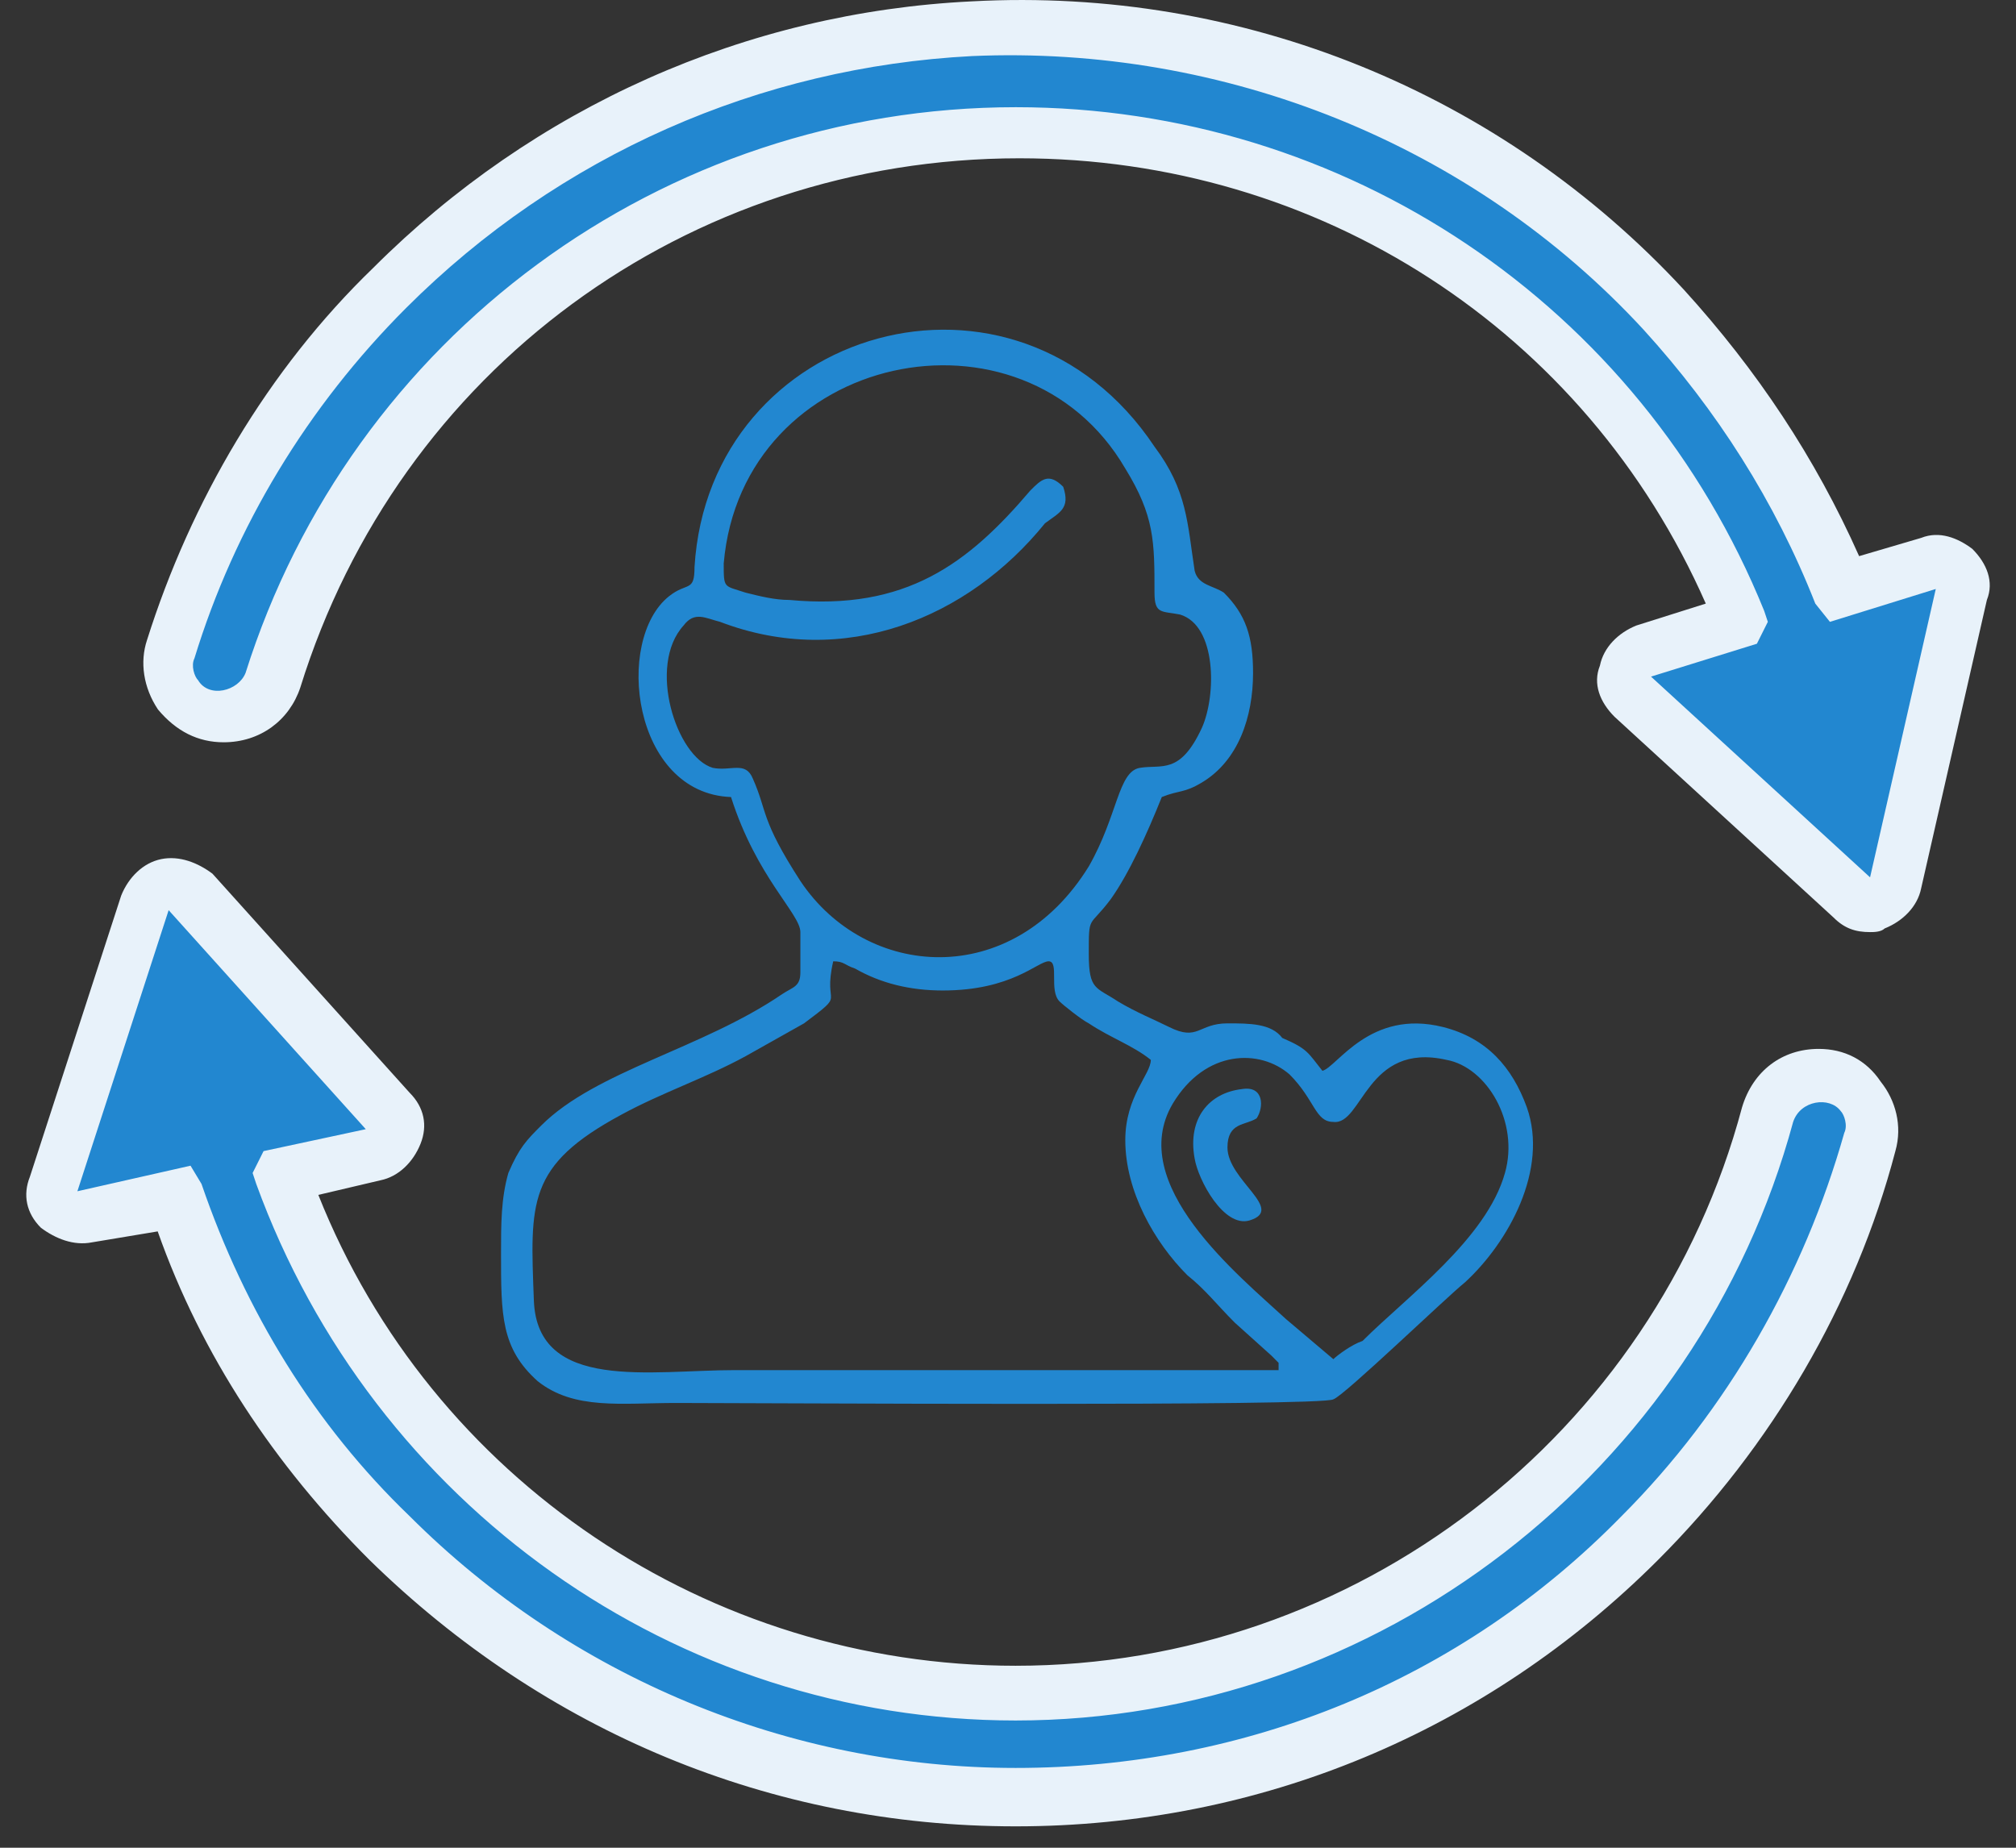
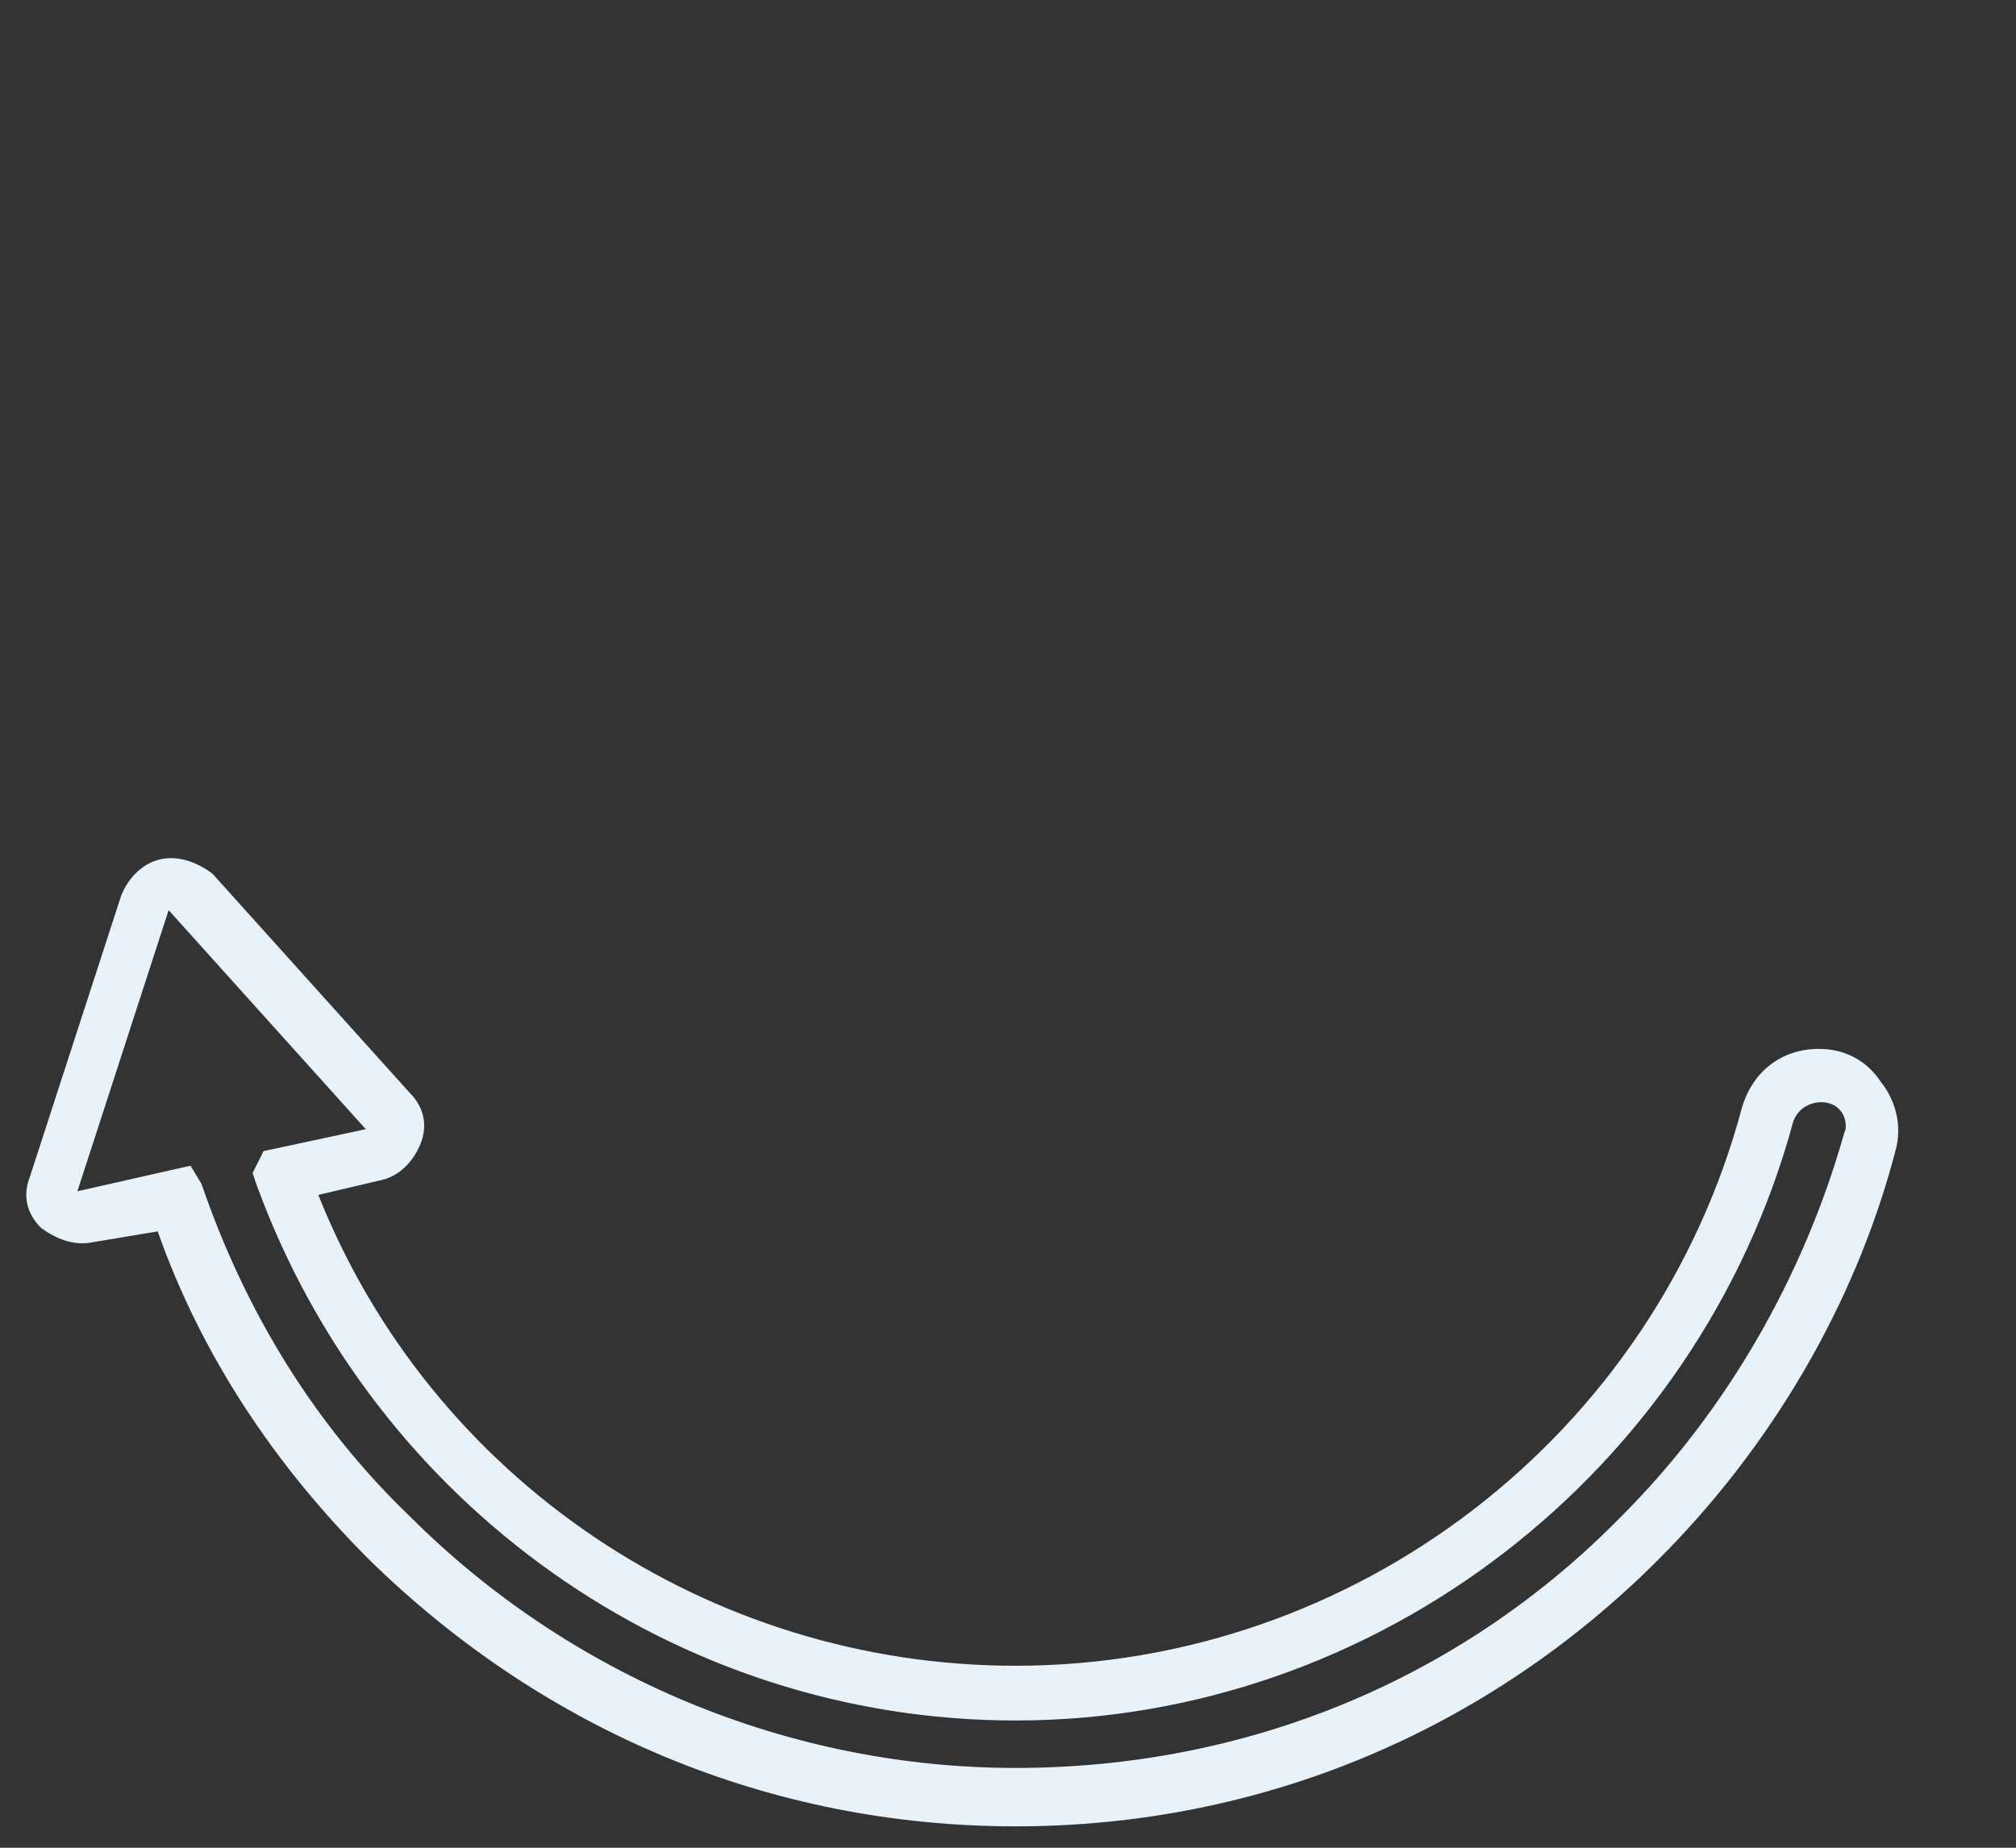
<svg xmlns="http://www.w3.org/2000/svg" width="72" height="66" viewBox="0 0 72 66" fill="none">
  <rect x="0" y="0" width="72" height="66" fill="#333333" stroke="none" />
-   <path d="M36.275 4.872C48.009 4.872 57.918 12.043 62.09 22.343L58.7 23.386C58.048 23.646 57.787 24.559 58.309 25.081L66.132 32.251C66.653 32.773 67.566 32.512 67.696 31.73L70.043 21.43C70.173 20.648 69.521 20.126 68.87 20.256L65.871 21.169C64.437 17.519 62.351 14.129 59.482 11.13C53.094 4.35 44.098 0.7 34.841 1.091C27.018 1.482 19.587 4.742 13.98 10.348C10.33 13.998 7.592 18.431 6.158 23.255C5.767 24.429 6.679 25.732 7.983 25.732C8.765 25.732 9.548 25.211 9.808 24.429C13.198 13.086 23.759 4.872 36.275 4.872Z" fill="#2287D0" />
-   <path d="M66.788 33.294C66.266 33.294 65.875 33.164 65.484 32.773L57.661 25.602C57.14 25.08 56.879 24.428 57.14 23.776C57.27 23.125 57.792 22.603 58.444 22.342L60.921 21.56C56.618 11.782 47.101 5.654 36.41 5.654C24.545 5.654 14.246 13.216 10.725 24.559C10.334 25.732 9.291 26.514 7.987 26.514C7.075 26.514 6.293 26.123 5.641 25.341C5.119 24.559 4.989 23.646 5.25 22.864C6.814 17.909 9.552 13.216 13.333 9.565C19.07 3.829 26.631 0.439 34.715 0.048C44.363 -0.474 53.62 3.307 60.139 10.348C62.746 13.216 64.832 16.345 66.397 19.865L68.613 19.213C69.265 18.952 69.917 19.213 70.438 19.604C70.96 20.126 71.221 20.778 70.96 21.43L68.613 31.729C68.483 32.381 67.961 32.903 67.309 33.164C67.179 33.294 66.918 33.294 66.788 33.294ZM36.279 3.829C48.013 3.829 58.574 10.869 63.007 21.821L63.137 22.212L62.746 22.994L58.965 24.168L66.788 31.338L69.135 21.038L65.354 22.212L64.832 21.56C63.398 17.909 61.312 14.65 58.704 11.782C52.577 5.132 43.711 1.612 34.715 2.003C27.153 2.394 19.982 5.524 14.506 10.999C10.986 14.52 8.379 18.822 6.944 23.516C6.814 23.776 6.944 24.168 7.075 24.298C7.466 24.95 8.509 24.689 8.77 24.037C12.551 12.042 23.633 3.829 36.279 3.829Z" fill="#E8F2FA" />
-   <path d="M36.272 60.413C24.147 60.413 13.977 52.72 10.066 41.899L13.326 41.247C14.108 41.117 14.369 40.204 13.847 39.682L6.807 31.86C6.285 31.338 5.373 31.469 5.112 32.251L1.852 42.29C1.592 42.942 2.243 43.724 3.026 43.594L6.155 42.942C7.719 47.505 10.327 51.677 13.717 55.197C19.714 61.195 27.667 64.454 36.142 64.454C44.616 64.454 52.569 61.195 58.567 55.197C62.608 51.156 65.346 46.332 66.781 41.117C67.041 39.943 66.259 38.77 64.955 38.77C64.043 38.77 63.391 39.291 63.13 40.204C60.001 51.677 49.049 60.413 36.272 60.413Z" fill="#2287D0" />
  <path d="M36.271 65.236C27.535 65.236 19.452 61.846 13.194 55.719C9.804 52.329 7.197 48.418 5.632 43.985L3.285 44.376C2.633 44.506 1.982 44.245 1.46 43.854C0.938 43.333 0.808 42.681 1.069 42.029L4.328 31.99C4.589 31.338 5.111 30.817 5.762 30.686C6.414 30.556 7.066 30.817 7.588 31.208L14.628 39.03C15.15 39.552 15.28 40.204 15.019 40.856C14.758 41.508 14.237 42.029 13.585 42.16L11.369 42.681C15.41 52.85 25.319 59.5 36.271 59.5C48.396 59.5 59.087 51.286 62.216 39.552C62.607 38.248 63.65 37.466 64.954 37.466C65.867 37.466 66.649 37.857 67.17 38.639C67.692 39.291 67.953 40.204 67.692 41.117C66.258 46.592 63.259 51.677 59.217 55.719C53.09 61.846 45.006 65.236 36.271 65.236ZM6.805 41.638L7.197 42.29C8.761 46.853 11.238 50.895 14.628 54.154C20.365 59.891 28.187 63.15 36.271 63.15C44.485 63.15 52.177 60.021 57.914 54.154C61.694 50.373 64.433 45.549 65.867 40.465C65.997 40.204 65.867 39.813 65.736 39.682C65.345 39.161 64.302 39.291 64.041 40.074C60.651 52.59 49.178 61.455 36.271 61.455C24.146 61.455 13.324 53.763 9.152 42.29L9.022 41.899L9.413 41.117L13.064 40.334L6.023 32.511L2.764 42.551L6.805 41.638Z" fill="#E8F2FA" />
-   <path fill-rule="evenodd" clip-rule="evenodd" d="M47.62 48.549L45.925 47.114C44.23 45.55 40.189 42.291 41.884 39.422C43.057 37.467 45.013 37.467 46.056 38.379C46.968 39.292 46.968 40.074 47.62 40.074C48.663 40.204 48.794 37.206 51.662 37.858C53.096 38.118 54.269 40.074 53.748 41.899C53.096 44.246 50.228 46.332 48.663 47.897C48.272 48.027 47.751 48.418 47.62 48.549ZM40.189 40.726C40.189 42.551 41.232 44.377 42.405 45.55C43.057 46.071 43.448 46.593 44.1 47.245L45.404 48.418L45.664 48.679V48.94C39.146 48.94 32.757 48.94 26.238 48.94C23.239 48.94 19.198 49.722 19.067 46.463C18.937 42.942 18.807 41.639 22.197 39.813C23.631 39.031 25.195 38.51 26.629 37.727L28.715 36.554C30.28 35.38 29.367 36.032 29.758 34.337C30.15 34.337 30.15 34.468 30.541 34.598C31.453 35.12 32.496 35.38 33.67 35.38C36.147 35.38 37.06 34.337 37.451 34.337C37.842 34.337 37.451 35.38 37.842 35.772C37.972 35.902 38.624 36.423 38.885 36.554C39.667 37.075 40.449 37.336 41.101 37.858C41.101 38.379 40.189 39.161 40.189 40.726ZM37.972 17.388C37.451 16.867 37.19 17.128 36.799 17.519C34.582 20.126 32.366 21.821 28.194 21.43C27.672 21.43 27.151 21.3 26.629 21.169C25.847 20.909 25.847 21.039 25.847 20.126C26.499 12.564 36.538 10.478 40.189 16.736C41.232 18.431 41.232 19.344 41.232 21.169C41.232 21.952 41.492 21.821 42.144 21.951C43.448 22.343 43.448 24.82 42.927 25.993C42.144 27.688 41.492 27.297 40.71 27.427C39.928 27.558 39.928 29.122 38.885 30.948C36.147 35.38 30.932 34.989 28.585 31.469C27.151 29.253 27.412 28.992 26.89 27.819C26.629 27.167 26.108 27.558 25.456 27.427C24.152 27.036 23.109 23.777 24.413 22.343C24.804 21.821 25.195 22.082 25.717 22.212C30.15 23.907 34.582 22.082 37.32 18.692C37.842 18.301 38.233 18.171 37.972 17.388ZM26.108 28.47C27.02 31.339 28.585 32.642 28.585 33.294C28.585 33.555 28.585 34.468 28.585 34.729C28.585 35.25 28.324 35.25 27.933 35.511C25.065 37.467 21.284 38.249 19.328 40.204C18.807 40.726 18.546 40.987 18.155 41.899C17.894 42.812 17.894 43.725 17.894 44.768C17.894 46.984 17.894 48.157 19.198 49.331C20.502 50.374 22.197 50.113 24.152 50.113C27.02 50.113 47.229 50.243 47.62 49.983C48.011 49.852 51.662 46.332 52.314 45.811C53.878 44.377 55.312 41.769 54.53 39.553C54.009 38.118 53.096 37.075 51.532 36.684C48.924 36.032 47.751 38.118 47.229 38.249C46.708 37.597 46.708 37.467 45.795 37.075C45.404 36.554 44.621 36.554 43.839 36.554C42.796 36.554 42.796 37.206 41.753 36.684C41.232 36.423 40.58 36.163 39.928 35.772C39.146 35.25 38.885 35.38 38.885 34.077C38.885 32.642 38.885 33.164 39.667 32.121C40.319 31.208 40.971 29.774 41.492 28.47C42.144 28.21 42.275 28.34 42.927 27.949C44.23 27.167 44.752 25.602 44.752 24.038C44.752 22.734 44.491 21.952 43.709 21.169C43.318 20.909 42.796 20.909 42.666 20.387C42.405 18.692 42.405 17.519 41.232 15.954C36.277 8.523 25.326 11.652 24.804 20.257C24.804 21.169 24.543 20.778 23.891 21.3C21.936 22.864 22.588 28.34 26.108 28.47Z" fill="#2287D0" />
-   <path fill-rule="evenodd" clip-rule="evenodd" d="M44.36 38.901C43.187 39.032 42.404 39.944 42.665 41.378C42.795 42.161 43.708 43.856 44.621 43.595C45.924 43.204 43.838 42.161 43.838 40.987C43.838 40.075 44.49 40.205 44.881 39.944C45.142 39.553 45.142 38.771 44.36 38.901Z" fill="#2287D0" />
</svg>